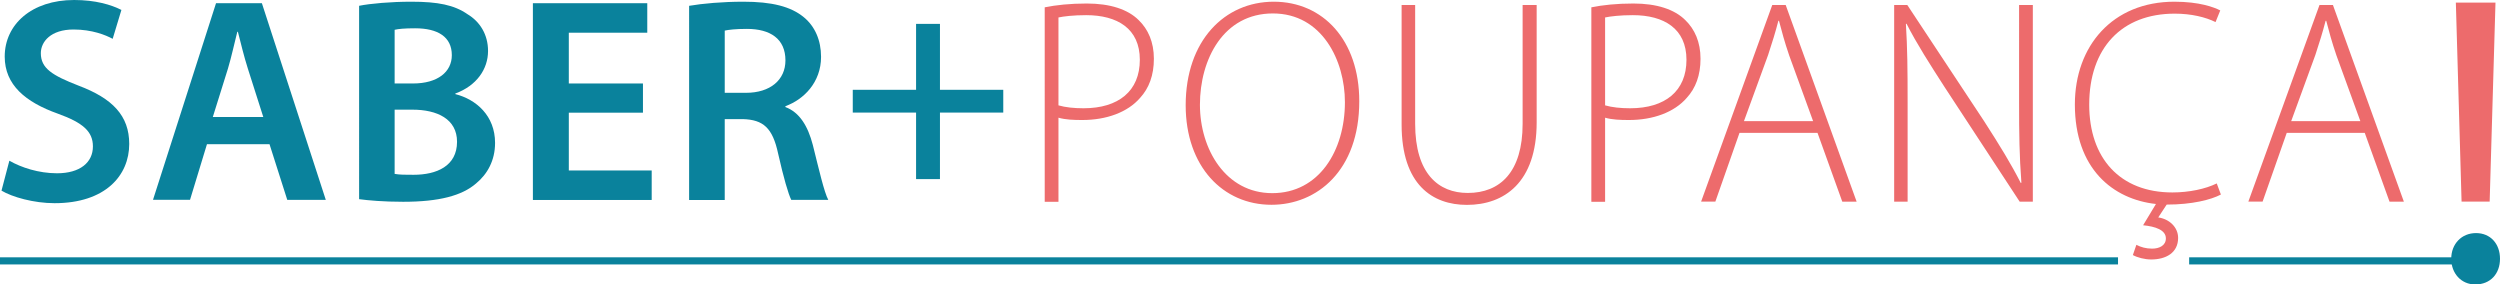
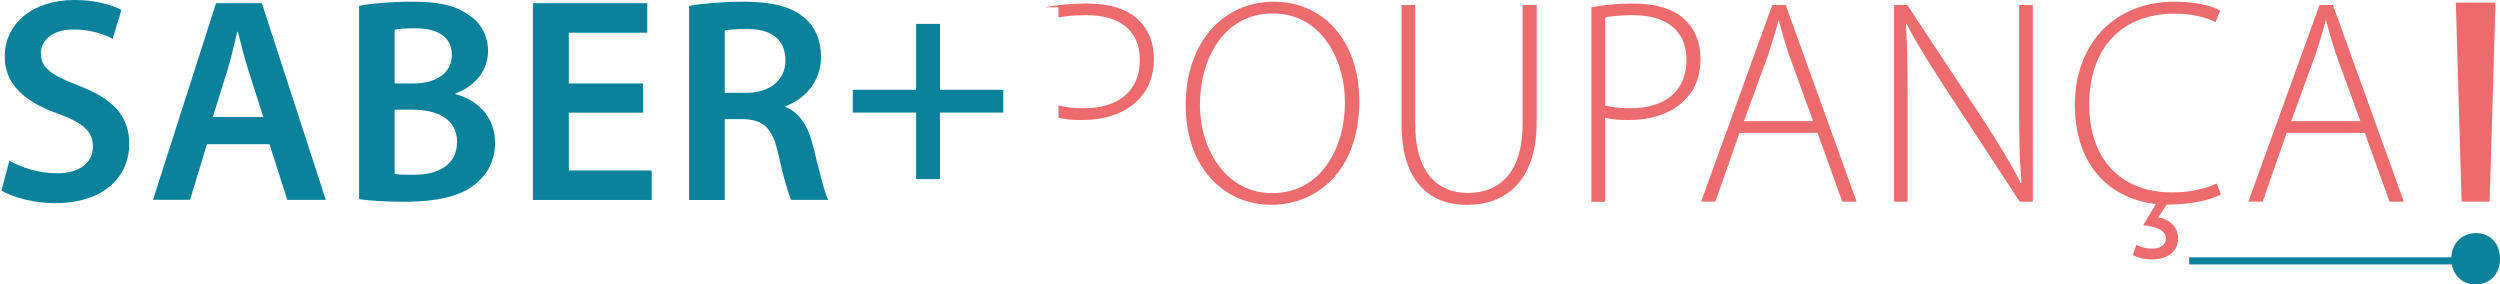
<svg xmlns="http://www.w3.org/2000/svg" id="Layer_2" viewBox="0 0 249.16 28.35">
  <defs>
    <style>.cls-1{fill:#ed6b6c;}.cls-2{fill:#0a829c;}.cls-3{fill:none;stroke:#0a829c;stroke-miterlimit:10;stroke-width:.71px;}</style>
  </defs>
  <g id="Camada_1">
    <line class="cls-3" x1="218.18" y1="26" x2="246.02" y2="26" />
-     <line class="cls-3" y1="26" x2="211.09" y2="26" />
    <path class="cls-2" d="m.94,16.02c1.16.67,2.91,1.25,4.74,1.25,2.3,0,3.58-1.08,3.58-2.68,0-1.48-.99-2.36-3.49-3.26C2.54,10.18.47,8.46.47,5.64.47,2.44,3.15,0,7.39,0c2.12,0,3.69.47,4.71.99l-.87,2.88c-.7-.38-2.06-.93-3.9-.93-2.27,0-3.26,1.22-3.26,2.36,0,1.51,1.13,2.21,3.75,3.23,3.4,1.28,5.06,3,5.06,5.82,0,3.14-2.38,5.9-7.44,5.9-2.07,0-4.22-.61-5.29-1.25l.78-2.97Z" />
    <path class="cls-2" d="m20.63,14.36l-1.69,5.55h-3.69L21.53.32h4.57l6.37,19.6h-3.84l-1.77-5.55h-6.22Zm5.61-2.7l-1.54-4.83c-.38-1.19-.7-2.53-.99-3.66h-.06c-.29,1.13-.58,2.5-.93,3.66l-1.51,4.83h5.03Z" />
    <path class="cls-2" d="m35.78.58c1.13-.23,3.2-.41,5.21-.41,2.65,0,4.27.32,5.61,1.25,1.22.73,2.04,2.01,2.04,3.66,0,1.8-1.13,3.46-3.26,4.24v.06c2.07.52,3.96,2.15,3.96,4.86,0,1.75-.76,3.11-1.89,4.04-1.4,1.22-3.69,1.83-7.27,1.83-1.98,0-3.49-.14-4.39-.26V.58Zm3.55,7.74h1.83c2.47,0,3.87-1.16,3.87-2.82,0-1.83-1.4-2.68-3.66-2.68-1.05,0-1.66.06-2.04.15v5.35Zm0,9.01c.47.09,1.08.09,1.89.09,2.3,0,4.33-.87,4.33-3.29,0-2.27-1.98-3.2-4.45-3.2h-1.77v6.4Z" />
    <path class="cls-2" d="m64.08,11.23h-7.39v5.76h8.26v2.94h-11.84V.32h11.4v2.94h-7.82v5.06h7.39v2.91Z" />
    <path class="cls-2" d="m68.68.58c1.34-.23,3.34-.41,5.41-.41,2.82,0,4.74.47,6.05,1.57,1.08.9,1.69,2.27,1.69,3.93,0,2.53-1.72,4.25-3.55,4.91v.09c1.4.52,2.24,1.89,2.73,3.78.61,2.44,1.13,4.71,1.54,5.47h-3.69c-.29-.58-.76-2.18-1.31-4.62-.55-2.56-1.48-3.37-3.52-3.43h-1.8v8.06h-3.55V.58Zm3.55,8.67h2.12c2.41,0,3.93-1.28,3.93-3.23,0-2.15-1.51-3.14-3.84-3.14-1.13,0-1.86.09-2.21.17v6.19Z" />
    <path class="cls-2" d="m93.68,2.38v6.57h6.31v2.27h-6.31v6.63h-2.38v-6.63h-6.31v-2.27h6.31V2.38h2.38Z" />
    <path class="cls-2" d="m244.3,25.79c0-1.48,1.03-2.56,2.47-2.56s2.39,1.07,2.39,2.56-.95,2.56-2.47,2.56c-1.4,0-2.39-1.11-2.39-2.56Z" />
    <polygon class="cls-1" points="245.33 20.09 244.76 .26 248.71 .26 248.13 20.09 245.33 20.09" />
-     <path class="cls-1" d="m104.12.73c1.13-.23,2.53-.38,4.19-.38,2.33,0,4.1.58,5.18,1.66.93.9,1.51,2.18,1.51,3.84s-.49,2.94-1.37,3.9c-1.25,1.45-3.37,2.21-5.76,2.21-.87,0-1.69-.03-2.38-.23v8.38h-1.37V.73Zm1.37,9.77c.7.2,1.54.29,2.5.29,3.49,0,5.61-1.72,5.61-4.83s-2.24-4.45-5.35-4.45c-1.28,0-2.24.12-2.76.23v8.75Z" />
+     <path class="cls-1" d="m104.12.73c1.13-.23,2.53-.38,4.19-.38,2.33,0,4.1.58,5.18,1.66.93.9,1.51,2.18,1.51,3.84s-.49,2.94-1.37,3.9c-1.25,1.45-3.37,2.21-5.76,2.21-.87,0-1.69-.03-2.38-.23v8.38V.73Zm1.37,9.77c.7.2,1.54.29,2.5.29,3.49,0,5.61-1.72,5.61-4.83s-2.24-4.45-5.35-4.45c-1.28,0-2.24.12-2.76.23v8.75Z" />
    <path class="cls-1" d="m135.47,10.09c0,6.92-4.22,10.32-8.75,10.32-4.83,0-8.55-3.81-8.55-9.92,0-6.43,3.87-10.32,8.78-10.32s8.52,3.84,8.52,9.92Zm-15.88.35c0,4.42,2.56,8.81,7.21,8.81s7.24-4.22,7.24-9.07c0-4.13-2.27-8.84-7.18-8.84s-7.27,4.54-7.27,9.1Z" />
    <path class="cls-1" d="m141.04.5v11.84c0,4.97,2.33,6.89,5.24,6.89,3.23,0,5.47-2.09,5.47-6.89V.5h1.4v11.69c0,6.02-3.26,8.23-6.95,8.23-3.43,0-6.51-2.01-6.51-8V.5h1.37Z" />
    <path class="cls-1" d="m158.6.73c1.13-.23,2.53-.38,4.19-.38,2.33,0,4.1.58,5.18,1.66.93.9,1.51,2.18,1.51,3.84s-.49,2.94-1.37,3.9c-1.25,1.45-3.37,2.21-5.76,2.21-.87,0-1.69-.03-2.38-.23v8.38h-1.37V.73Zm1.37,9.77c.7.2,1.54.29,2.5.29,3.49,0,5.61-1.72,5.61-4.83s-2.24-4.45-5.35-4.45c-1.28,0-2.24.12-2.76.23v8.75Z" />
    <path class="cls-1" d="m173.37,13.23l-2.41,6.86h-1.42L176.63.5h1.34l7.07,19.6h-1.43l-2.47-6.86h-7.77Zm7.33-1.16l-2.38-6.54c-.47-1.37-.73-2.36-1.02-3.46h-.06c-.29,1.13-.61,2.15-1.02,3.4l-2.41,6.6h6.89Z" />
    <path class="cls-1" d="m188.78,20.09V.5h1.31l7.65,11.57c1.57,2.44,2.7,4.28,3.66,6.17l.06-.03c-.2-2.65-.23-4.89-.23-7.97V.5h1.37v19.6h-1.31l-7.47-11.4c-1.46-2.27-2.79-4.33-3.81-6.34l-.06.03c.15,2.41.17,4.54.17,7.79v9.92h-1.34Z" />
    <path class="cls-1" d="m221.32,19.4c-.96.5-2.82.99-5.38.99l-.84,1.28c1.08.15,1.98.96,1.98,2.04,0,1.51-1.25,2.15-2.68,2.15-.67,0-1.4-.2-1.83-.44l.35-1.02c.44.23.96.38,1.57.38.73,0,1.37-.32,1.37-1.02,0-.84-1.05-1.19-2.27-1.31l1.28-2.12c-4.3-.47-8.08-3.52-8.08-9.92,0-5.82,3.75-10.24,9.92-10.24,2.5,0,3.95.55,4.57.87l-.47,1.16c-.99-.49-2.41-.84-4.07-.84-5.29,0-8.52,3.43-8.52,9.07,0,5.32,3.05,8.75,8.29,8.75,1.66,0,3.31-.35,4.42-.9l.41,1.1Z" />
    <path class="cls-1" d="m227.91,13.23l-2.41,6.86h-1.42L231.17.5h1.34l7.07,19.6h-1.43l-2.47-6.86h-7.77Zm7.33-1.16l-2.38-6.54c-.47-1.37-.73-2.36-1.02-3.46h-.06c-.29,1.13-.61,2.15-1.02,3.4l-2.41,6.6h6.89Z" />
  </g>
</svg>